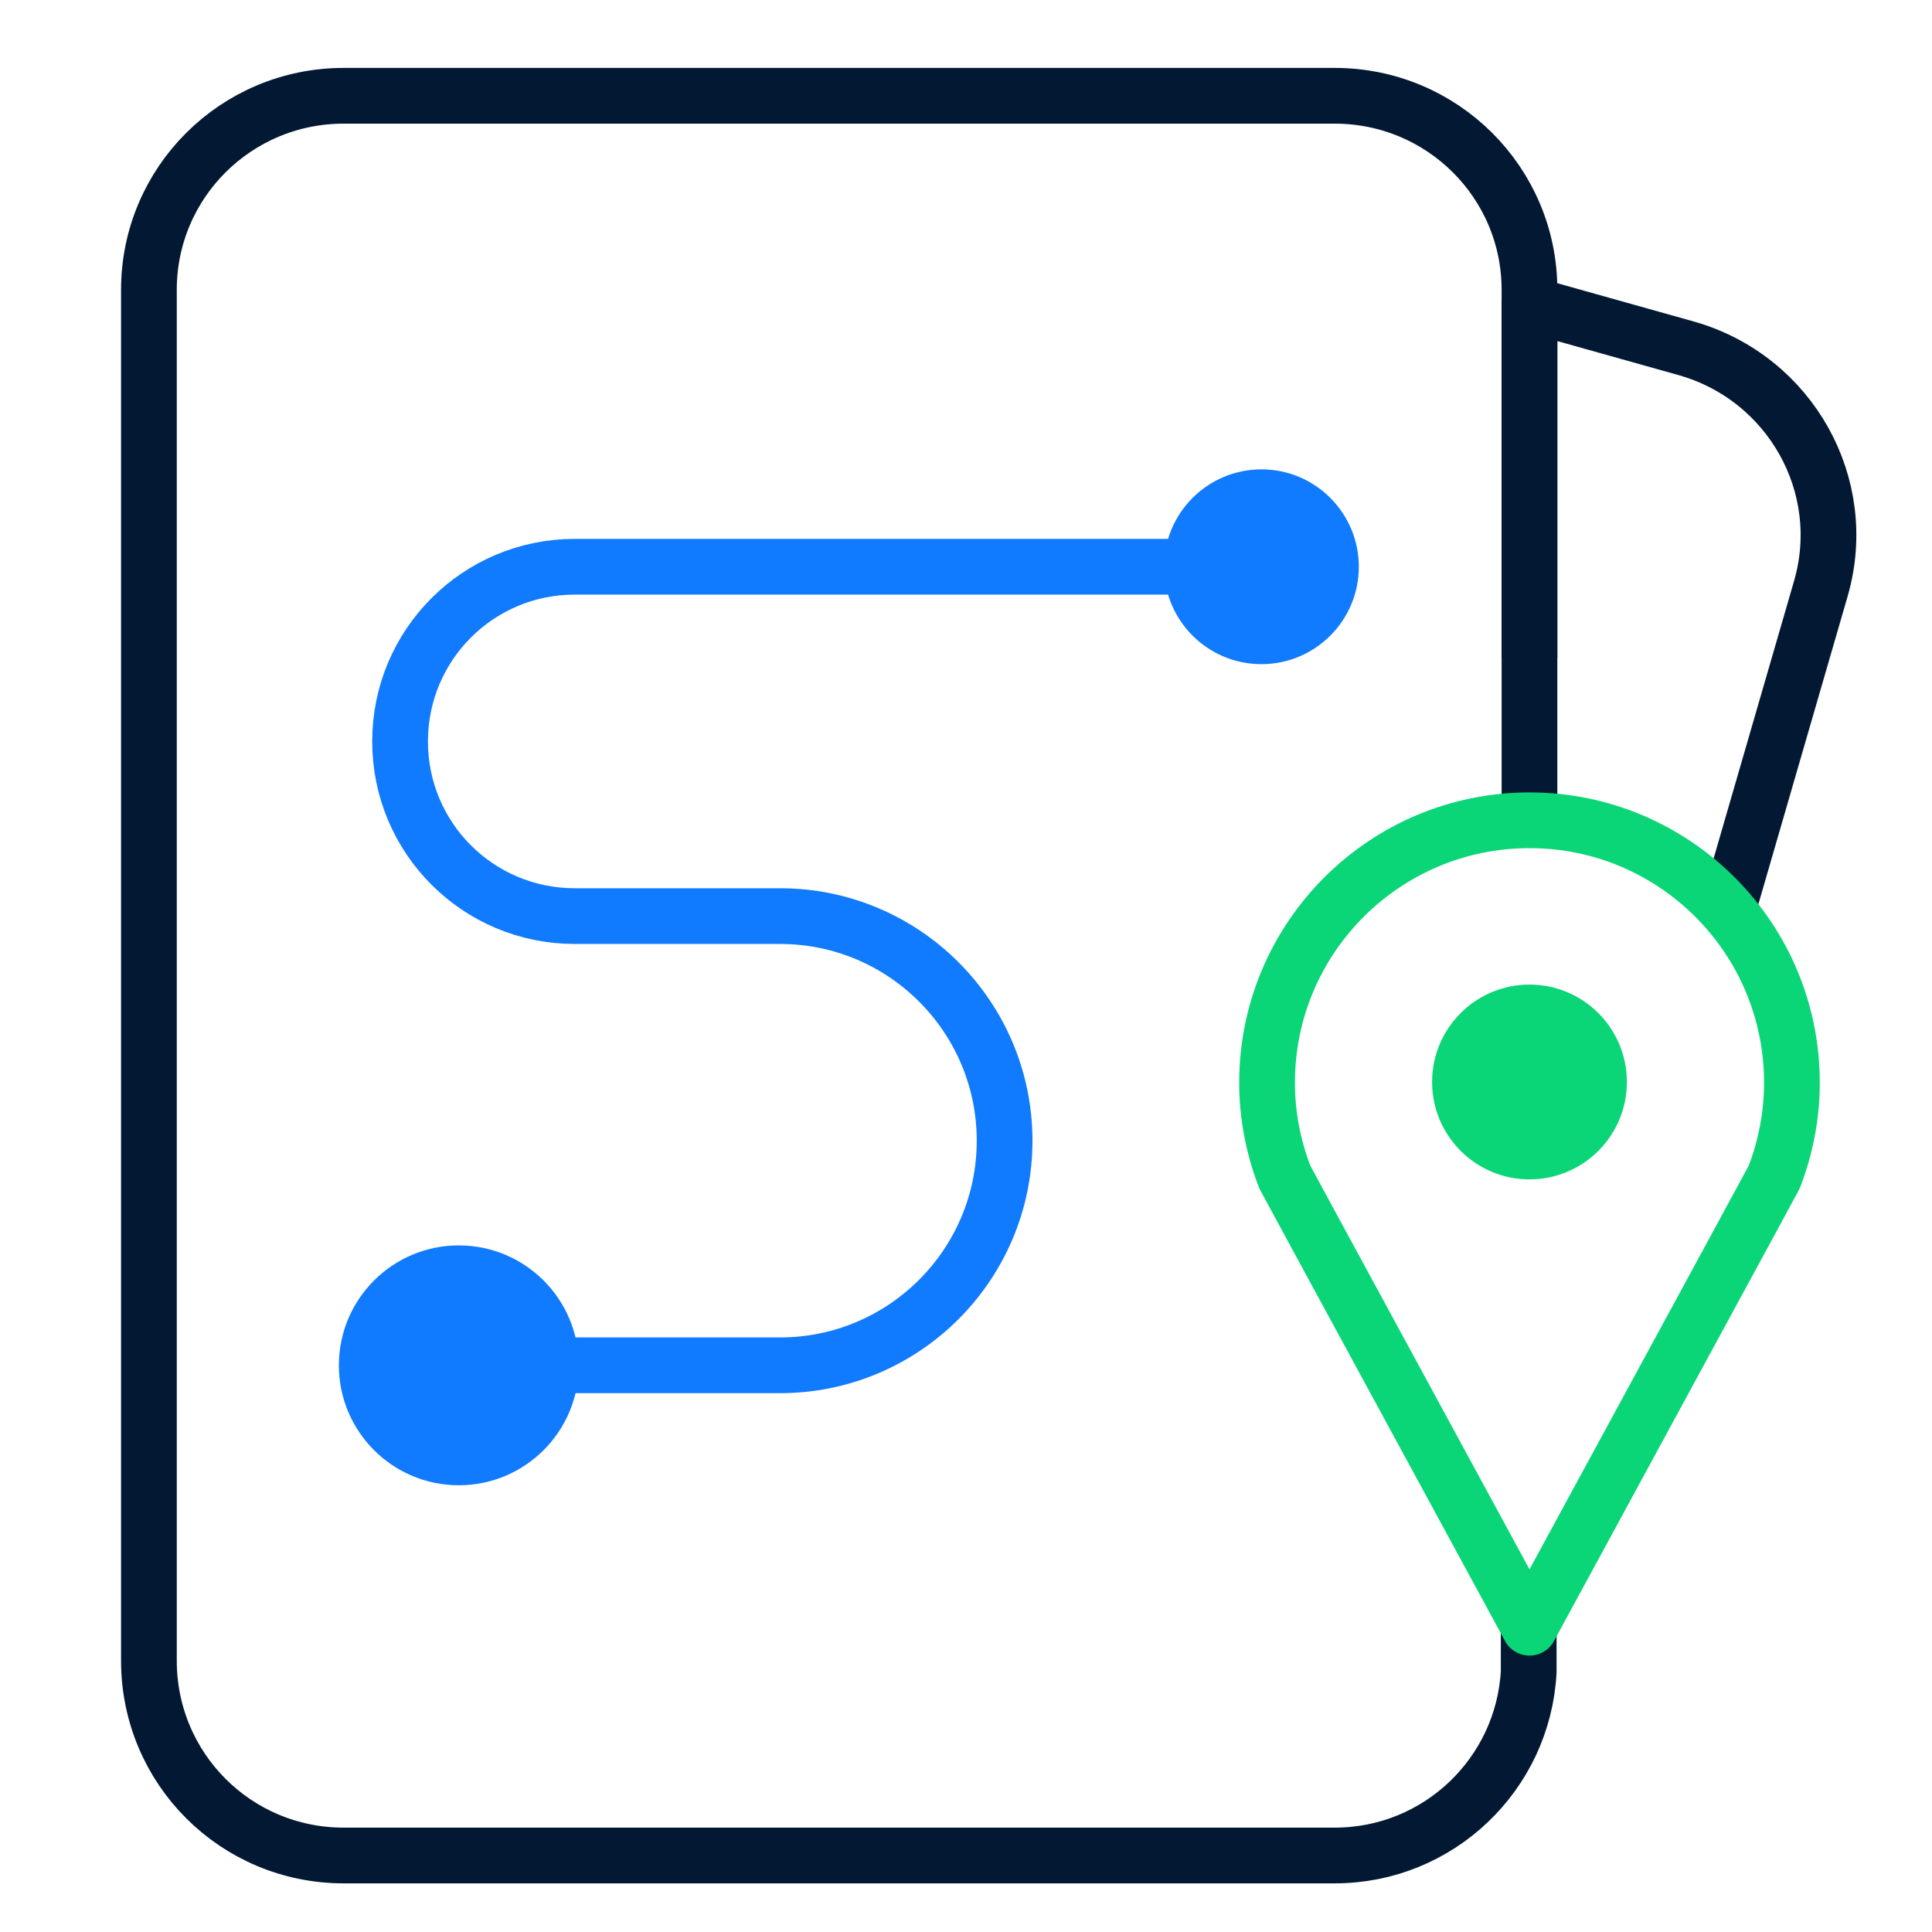
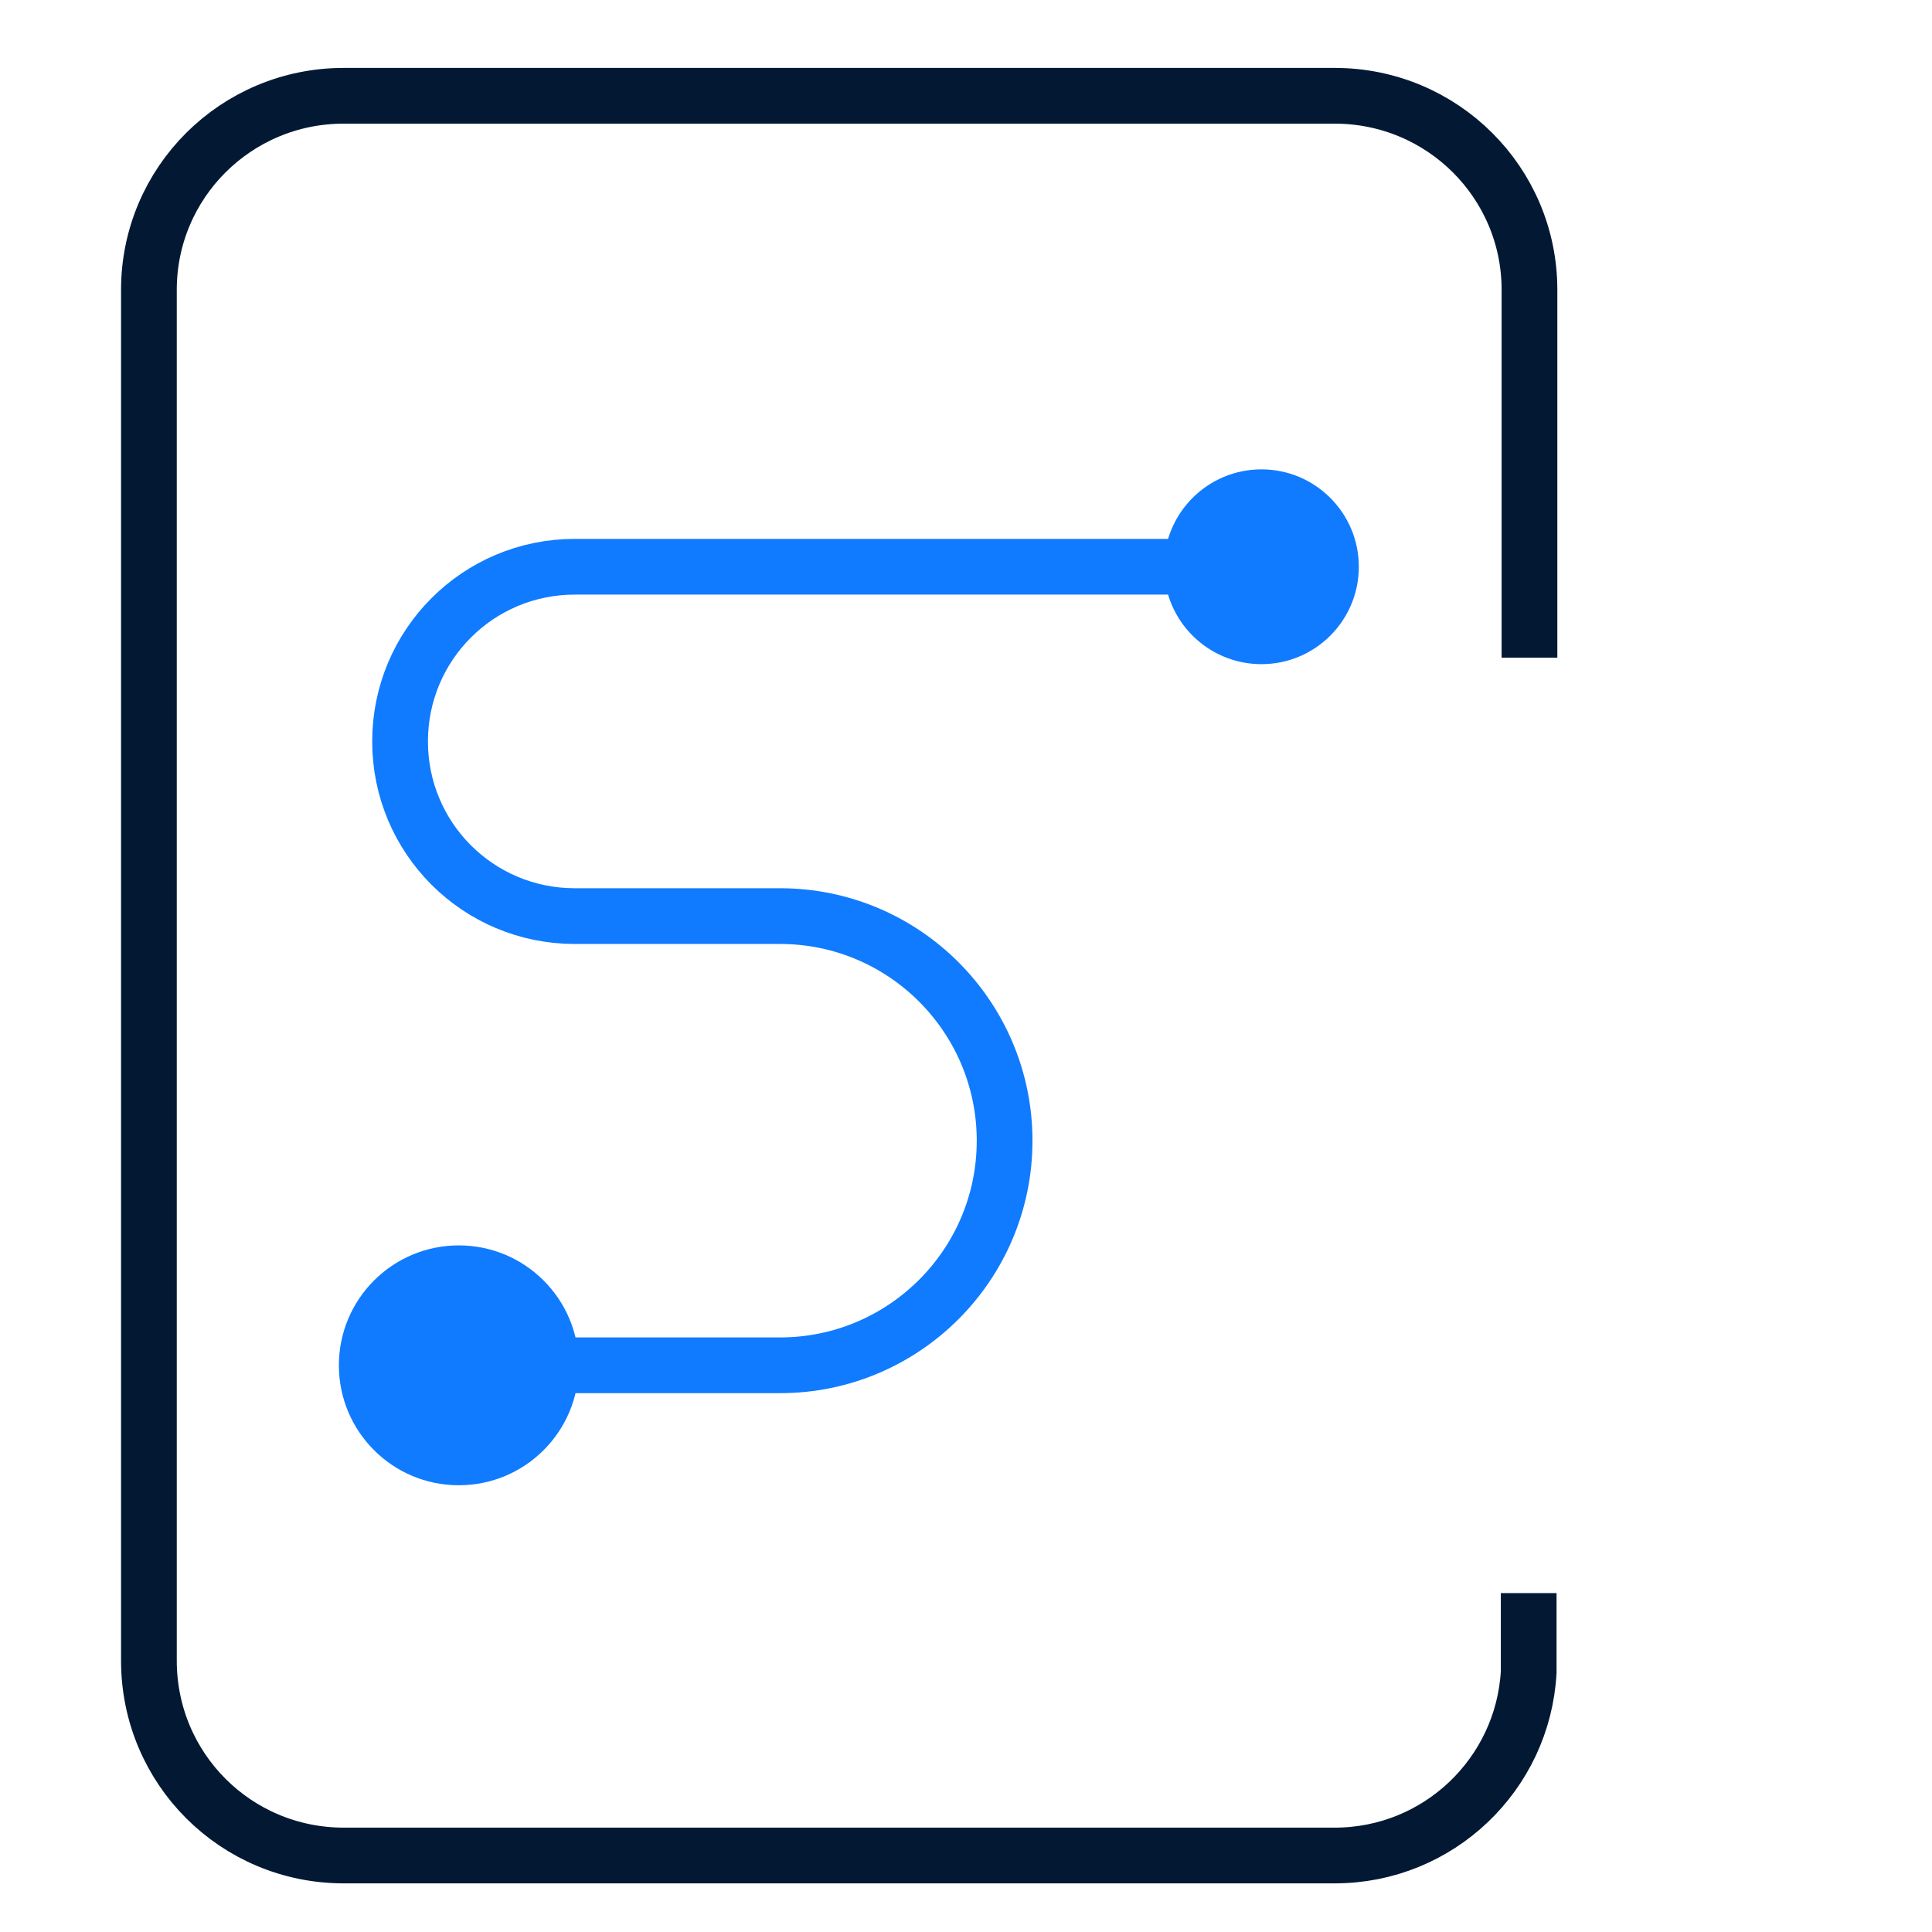
<svg xmlns="http://www.w3.org/2000/svg" width="52" height="52" viewBox="0 0 52 52" fill="none">
  <g id="Roadmap Development-02">
    <path id="Vector" d="M41.166 17.701V8.19V7.8C41.166 4.918 38.826 2.578 35.923 2.578H9.251C6.348 2.578 4.008 4.918 4.008 7.8V44.698C4.008 47.602 6.348 49.941 9.251 49.941H35.923C38.718 49.941 40.993 47.753 41.145 45.002V42.878" stroke="#031933" stroke-width="1.5" stroke-miterlimit="10" />
-     <path id="Vector_2" d="M41.166 22.08V8.191L45.413 9.383C48.186 10.185 49.811 13.066 49.009 15.84L46.498 24.502" stroke="#031933" stroke-width="1.5" stroke-miterlimit="10" stroke-linejoin="round" />
-     <path id="Vector_3" d="M48.23 29.142C48.23 30.03 48.057 30.896 47.754 31.677L47.732 31.72L46.887 33.28L41.167 43.81L35.447 33.28L34.602 31.72L34.58 31.677C34.277 30.896 34.103 30.03 34.103 29.142C34.103 25.241 37.267 22.078 41.167 22.078C45.067 22.078 48.23 25.241 48.23 29.142Z" stroke="#0AD677" stroke-width="1.5" stroke-miterlimit="10" stroke-linejoin="round" />
-     <path id="Vector_4" d="M41.167 31.743C42.614 31.743 43.788 30.57 43.788 29.122C43.788 27.674 42.614 26.5 41.167 26.5C39.719 26.5 38.545 27.674 38.545 29.122C38.545 30.57 39.719 31.743 41.167 31.743Z" fill="#0AD677" />
    <path id="Vector_5" d="M33.952 17.876C35.4 17.876 36.573 16.702 36.573 15.255C36.573 13.807 35.4 12.633 33.952 12.633C32.504 12.633 31.33 13.807 31.33 15.255C31.33 16.702 32.504 17.876 33.952 17.876Z" fill="#107BFE" />
    <path id="Vector_6" d="M12.349 39.976C14.132 39.976 15.578 38.531 15.578 36.748C15.578 34.965 14.132 33.52 12.349 33.52C10.566 33.52 9.121 34.965 9.121 36.748C9.121 38.531 10.566 39.976 12.349 39.976Z" fill="#107BFE" />
    <path id="Vector_7" d="M33.951 15.254H15.469C12.869 15.254 10.768 17.356 10.768 19.956C10.768 22.556 12.869 24.657 15.469 24.657H20.994C24.331 24.657 27.039 27.366 27.039 30.702C27.039 34.039 24.331 36.747 20.994 36.747H12.241" stroke="#107BFE" stroke-width="1.5" stroke-miterlimit="10" stroke-linejoin="round" />
  </g>
</svg>